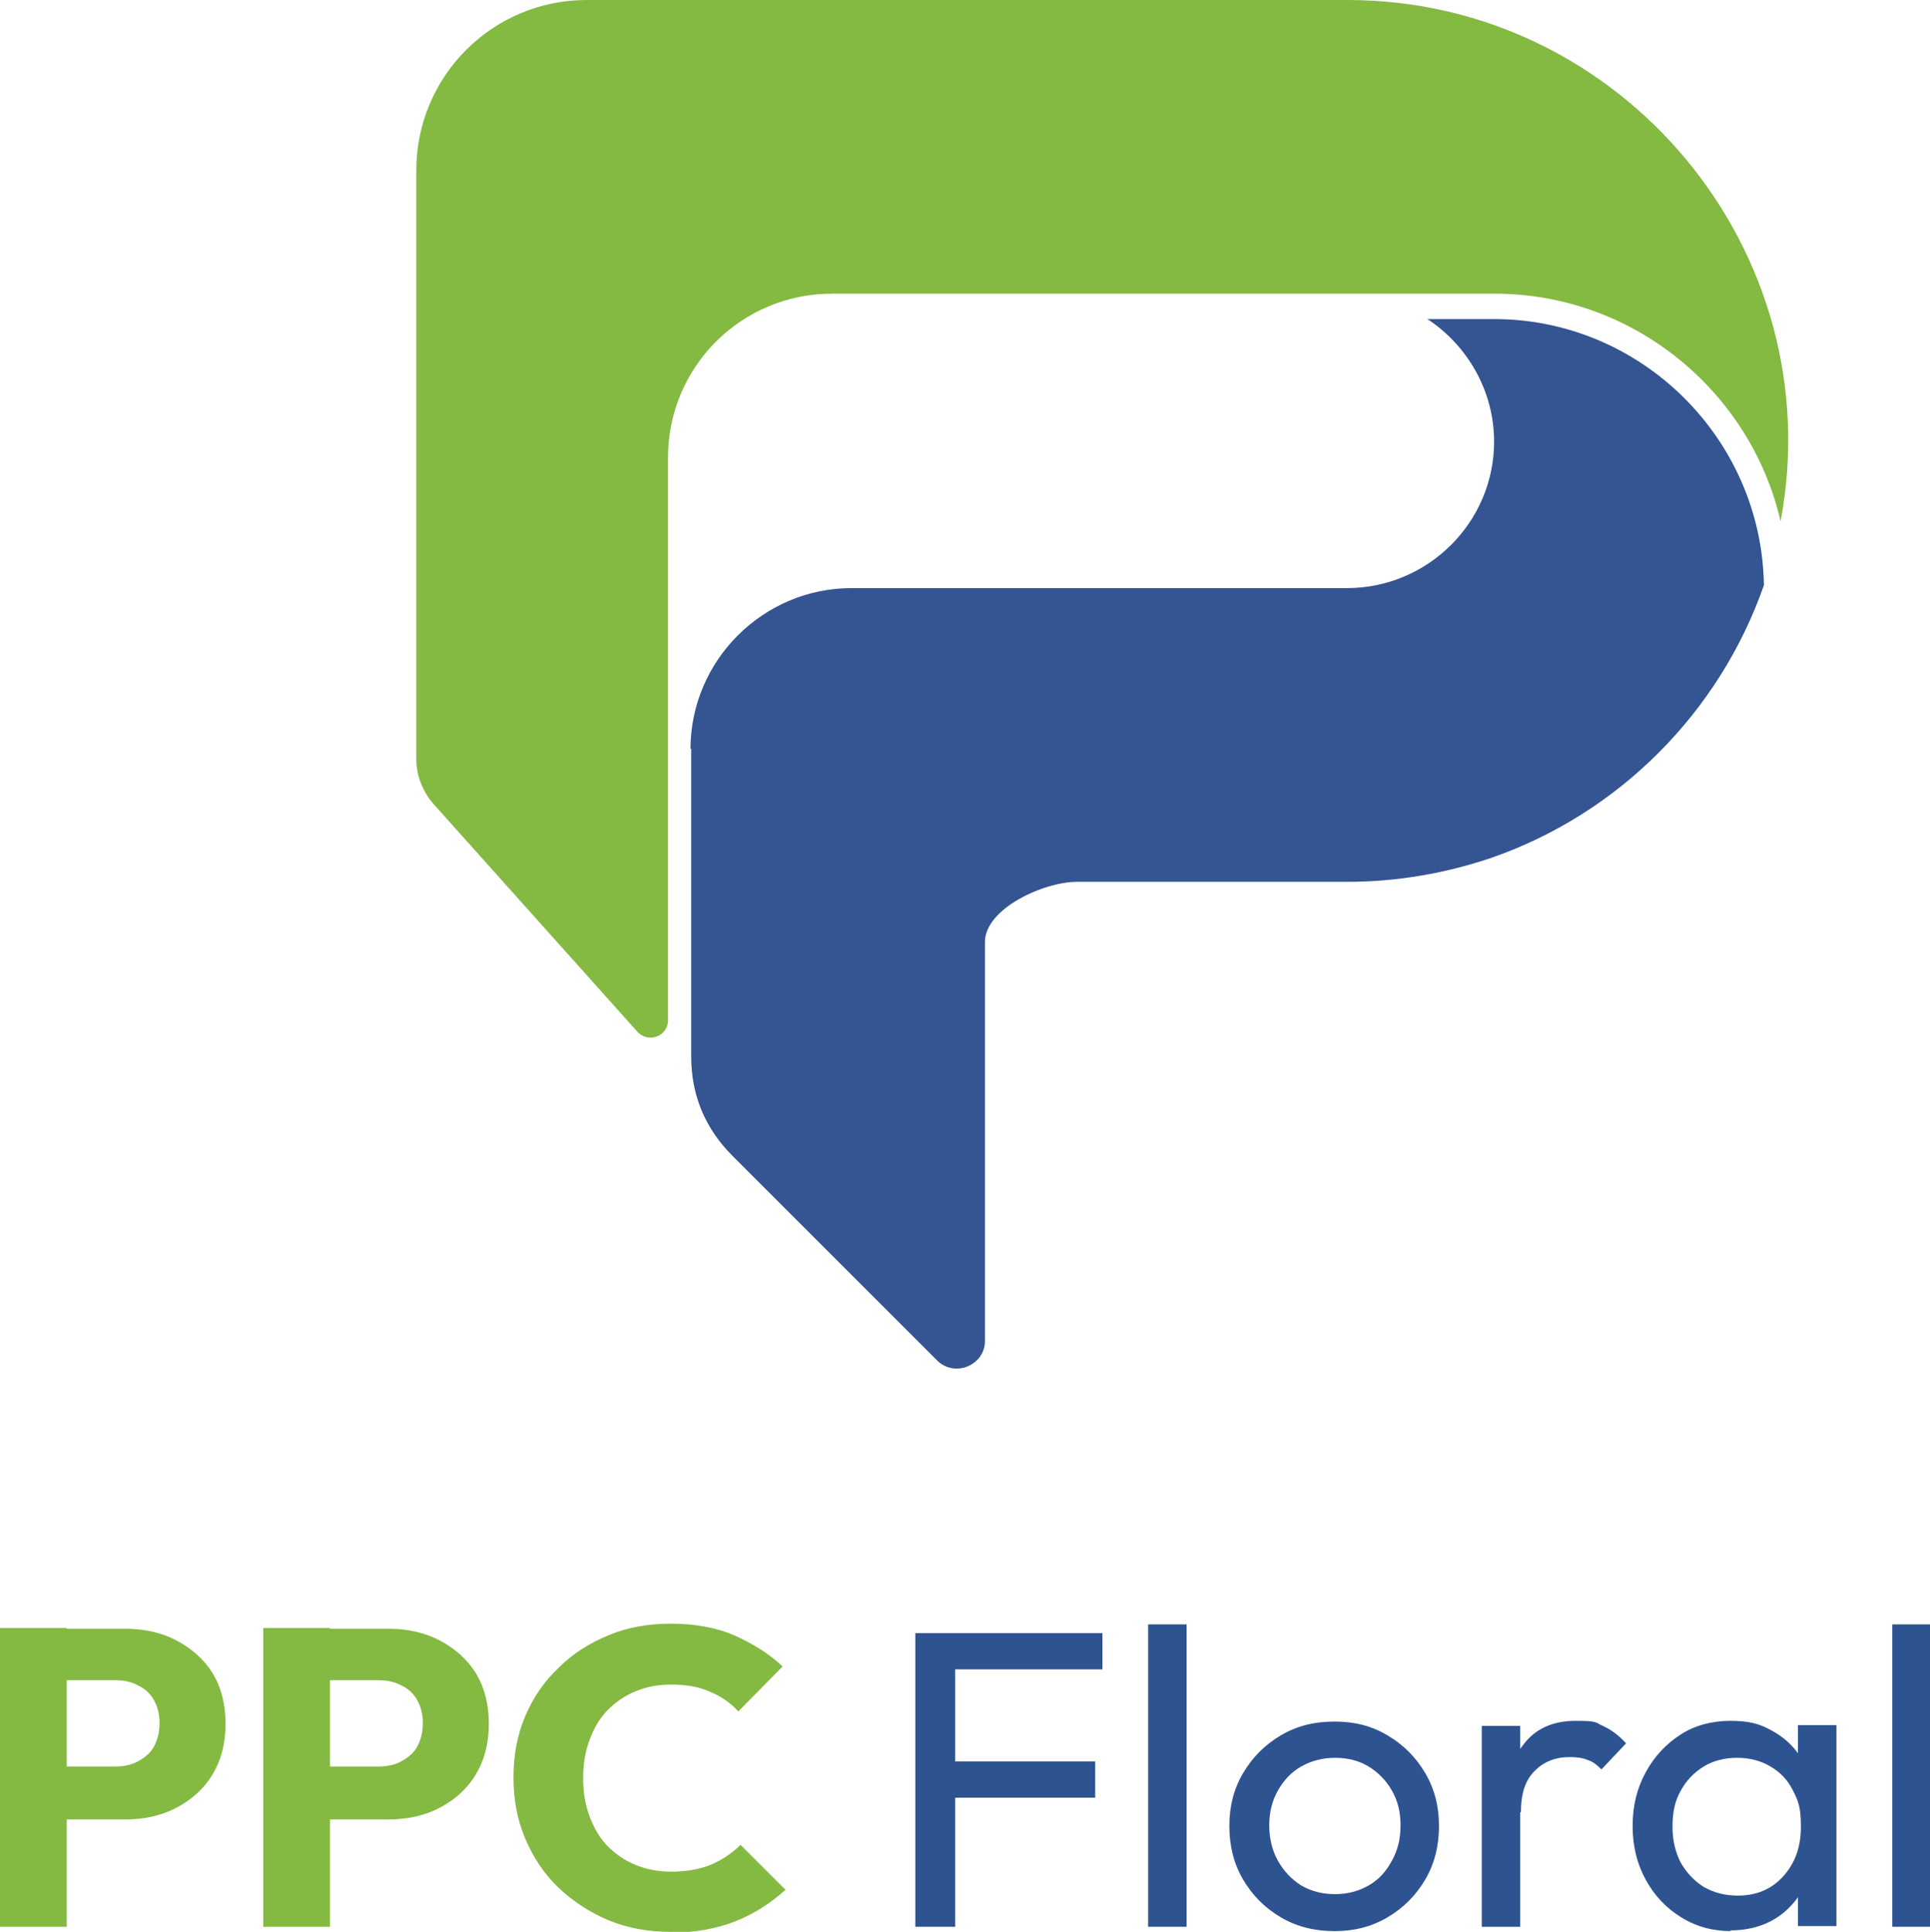
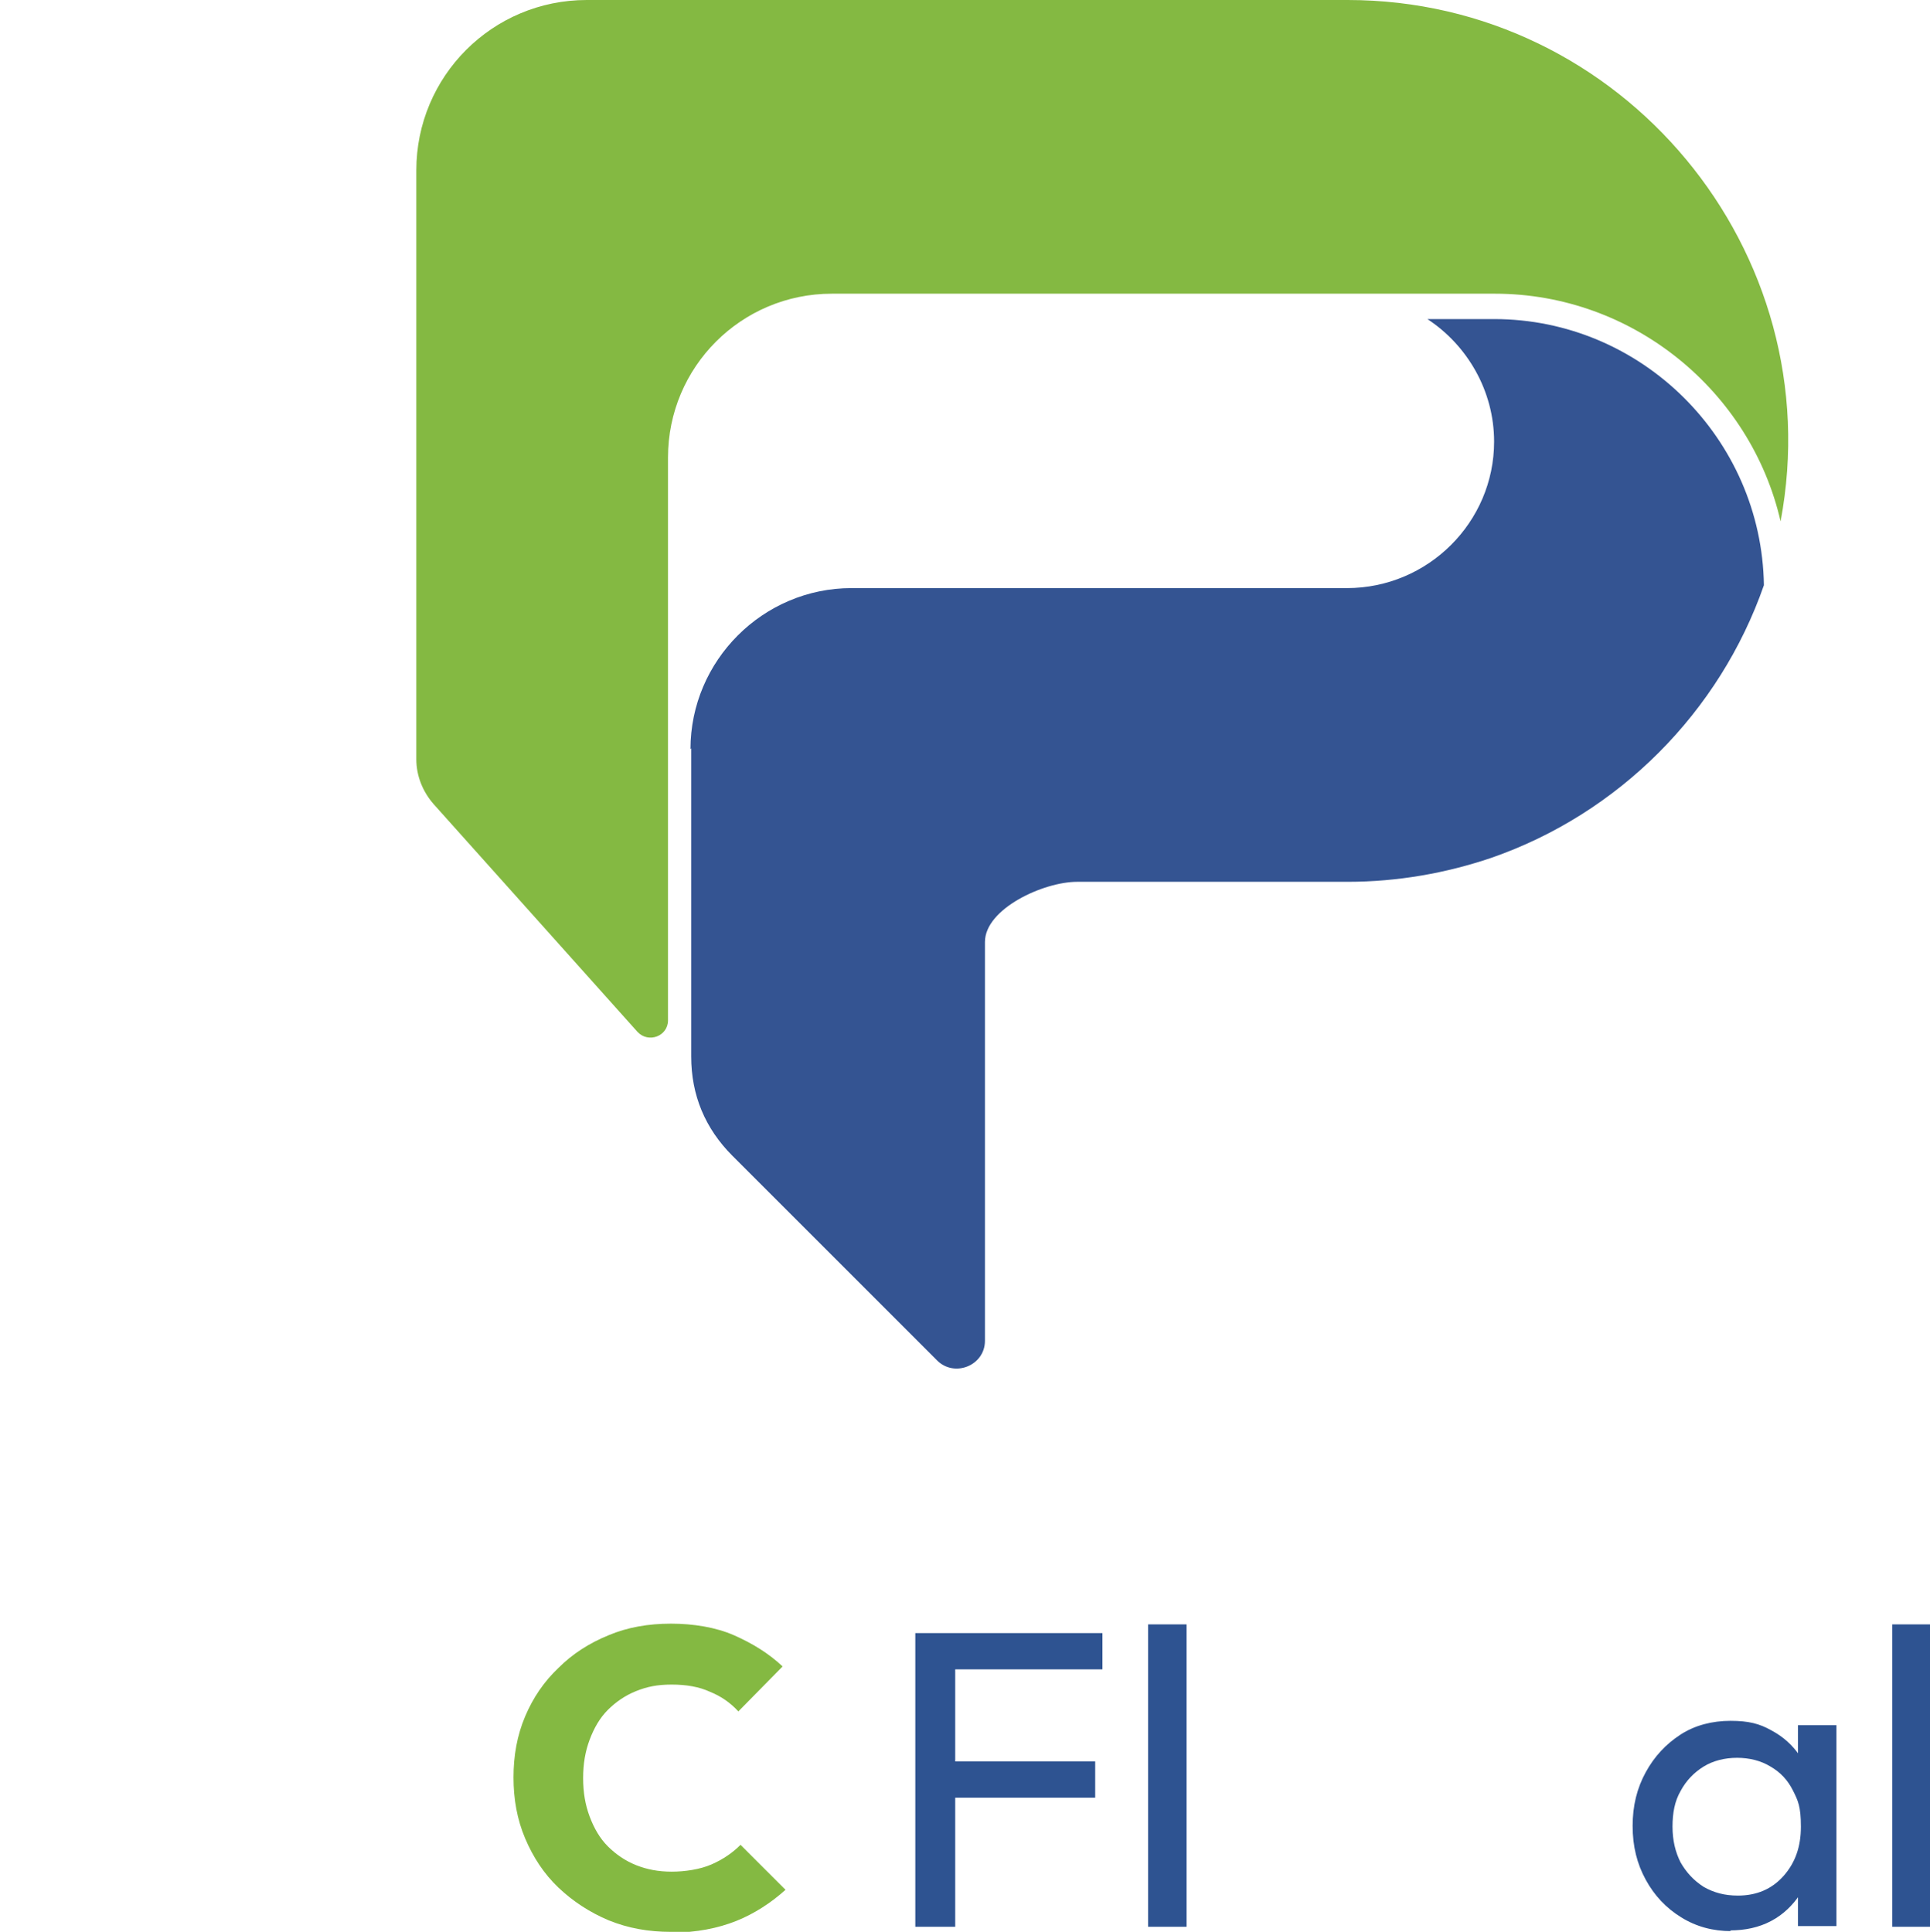
<svg xmlns="http://www.w3.org/2000/svg" id="Layer_1" version="1.1" viewBox="0 0 266.1 266.4">
  <defs>
    <style>
      .st0 {
        fill: #2e5391;
      }

      .st1 {
        fill: #345492;
        fill-rule: evenodd;
      }

      .st2 {
        fill: #84b942;
      }

      .st3 {
        fill: #84b942;
      }
    </style>
  </defs>
  <g>
-     <path class="st3" d="M0,265.7v-41.2h9.2v41.2H0ZM7,250.7v-7.1h8.9c1.1,0,2.2-.2,3.1-.7s1.7-1.1,2.2-2c.5-.9.8-2,.8-3.3s-.3-2.3-.8-3.2c-.5-.9-1.3-1.6-2.2-2-.9-.5-2-.7-3.1-.7H7v-7.1h10.2c2.6,0,5,.5,7.1,1.6,2.1,1.1,3.8,2.6,5,4.5,1.2,2,1.8,4.3,1.8,7s-.6,5-1.8,7c-1.2,2-2.9,3.5-5,4.6-2.1,1.1-4.5,1.6-7.1,1.6H7Z" />
-     <path class="st3" d="M36.3,265.7v-41.2h9.2v41.2h-9.2ZM43.3,250.7v-7.1h8.9c1.1,0,2.2-.2,3.1-.7s1.7-1.1,2.2-2c.5-.9.8-2,.8-3.3s-.3-2.3-.8-3.2c-.5-.9-1.3-1.6-2.2-2-.9-.5-2-.7-3.1-.7h-8.9v-7.1h10.2c2.6,0,5,.5,7.1,1.6,2.1,1.1,3.8,2.6,5,4.5,1.2,2,1.8,4.3,1.8,7s-.6,5-1.8,7c-1.2,2-2.9,3.5-5,4.6-2.1,1.1-4.5,1.6-7.1,1.6h-10.2Z" />
    <path class="st3" d="M92.5,266.4c-3.1,0-5.9-.5-8.6-1.6-2.6-1.1-4.9-2.6-6.9-4.5-2-1.9-3.5-4.2-4.6-6.8-1.1-2.6-1.6-5.4-1.6-8.4s.5-5.8,1.6-8.4c1.1-2.6,2.6-4.8,4.6-6.7,1.9-1.9,4.2-3.4,6.9-4.5,2.6-1.1,5.5-1.6,8.6-1.6s6.2.5,8.7,1.6c2.5,1.1,4.8,2.5,6.7,4.3l-6.1,6.2c-1.1-1.2-2.4-2.1-3.9-2.7-1.5-.7-3.3-1-5.3-1s-3.4.3-4.9.9c-1.5.6-2.8,1.5-3.9,2.6-1.1,1.1-1.9,2.5-2.5,4.1-.6,1.6-.9,3.3-.9,5.3s.3,3.7.9,5.3c.6,1.6,1.4,3,2.5,4.1,1.1,1.1,2.4,2,3.9,2.6s3.1.9,4.9.9,3.9-.3,5.5-1c1.6-.7,2.9-1.6,4-2.7l6.2,6.2c-2,1.8-4.3,3.3-6.8,4.3s-5.5,1.6-8.8,1.6Z" />
    <path class="st0" d="M126.2,265.7v-40.5h5.5v40.5h-5.5ZM129.9,230.2v-5h22.1v5h-22.1ZM129.9,247.9v-5h21.1v5h-21.1Z" />
    <path class="st0" d="M158.3,265.7v-41.7h5.3v41.7h-5.3Z" />
-     <path class="st0" d="M184,266.3c-2.7,0-5.2-.6-7.4-1.9s-3.9-3-5.2-5.2c-1.3-2.2-1.9-4.7-1.9-7.4s.6-5.1,1.9-7.3,3-3.9,5.2-5.2,4.6-1.9,7.4-1.9,5.1.6,7.3,1.9c2.2,1.3,3.9,3,5.2,5.2,1.3,2.2,1.9,4.6,1.9,7.3s-.6,5.2-1.9,7.4c-1.3,2.2-3,3.9-5.2,5.2-2.2,1.3-4.6,1.9-7.3,1.9ZM184,261.2c1.8,0,3.3-.4,4.7-1.2,1.4-.8,2.4-1.9,3.2-3.4.8-1.4,1.2-3,1.2-4.9s-.4-3.4-1.2-4.8c-.8-1.4-1.9-2.5-3.2-3.3s-2.9-1.2-4.6-1.2-3.3.4-4.7,1.2-2.4,1.9-3.2,3.3c-.8,1.4-1.2,3-1.2,4.8s.4,3.5,1.2,4.9c.8,1.4,1.8,2.5,3.2,3.4,1.4.8,2.9,1.2,4.7,1.2Z" />
-     <path class="st0" d="M204.3,265.7v-27.7h5.3v27.7h-5.3ZM209.6,249.9l-2-.9c0-3.5.8-6.4,2.5-8.5,1.6-2.1,4-3.2,7.1-3.2s2.7.2,3.8.7c1.1.5,2.2,1.3,3.2,2.4l-3.4,3.6c-.6-.6-1.2-1.1-1.9-1.3-.7-.3-1.5-.4-2.5-.4-1.9,0-3.5.6-4.8,1.9s-1.9,3.1-1.9,5.7Z" />
    <path class="st0" d="M238.7,266.3c-2.5,0-4.8-.6-6.9-1.9-2.1-1.3-3.7-3-4.9-5.2-1.2-2.2-1.8-4.6-1.8-7.4s.6-5.2,1.8-7.4c1.2-2.2,2.8-3.9,4.8-5.2,2-1.3,4.4-1.9,6.9-1.9s4,.4,5.6,1.3c1.7.9,3,2.1,4,3.6,1,1.5,1.6,3.3,1.7,5.3v8.4c-.1,2-.7,3.8-1.7,5.3s-2.3,2.8-4,3.7c-1.7.9-3.6,1.3-5.7,1.3ZM239.6,261.4c2.6,0,4.7-.9,6.3-2.7,1.6-1.8,2.4-4,2.4-6.8s-.4-3.6-1.1-5c-.7-1.4-1.7-2.5-3.1-3.3-1.3-.8-2.9-1.2-4.6-1.2s-3.3.4-4.6,1.2c-1.3.8-2.4,1.9-3.2,3.4-.8,1.4-1.1,3-1.1,4.9s.4,3.5,1.1,4.9c.8,1.4,1.8,2.5,3.2,3.4,1.4.8,2.9,1.2,4.7,1.2ZM247.9,265.7v-7.5l1-6.8-1-6.7v-6.8h5.3v27.7h-5.3Z" />
    <path class="st0" d="M260.9,265.7v-41.7h5.3v41.7h-5.3Z" />
  </g>
  <g>
    <path class="st1" d="M95.3,103.2v42.5c0,5.3,1.9,9.9,5.7,13.7l28.2,28.2c2.4,2.4,6.6.7,6.6-2.7v-55c0-4.6,8.1-8.3,12.7-8.3h37.3c6.9,0,13.6-1.2,19.8-3.3,17.6-6.1,31.5-20.1,37.6-37.6-.3-20.2-16.9-36.7-37.2-36.7h-9.2c5.5,3.6,9.2,9.9,9.2,16.9,0,11.1-9.1,20.2-20.3,20.2h-68.3c-12.2,0-22.2,10-22.2,22.2h0Z" />
    <path class="st2" d="M185.8,0h-104.9c-13,0-23.5,10.5-23.5,23.5v16.8s0,64.4,0,64.4c0,2.3.9,4.5,2.4,6.2l28.1,31.4c1.5,1.6,4.2.6,4.2-1.6V63.1c0-12.5,10.1-22.6,22.6-22.6h91.4c19.1,0,35.3,13.5,39.4,31.4C252.5,34.7,223.7,0,185.8,0Z" />
  </g>
</svg>